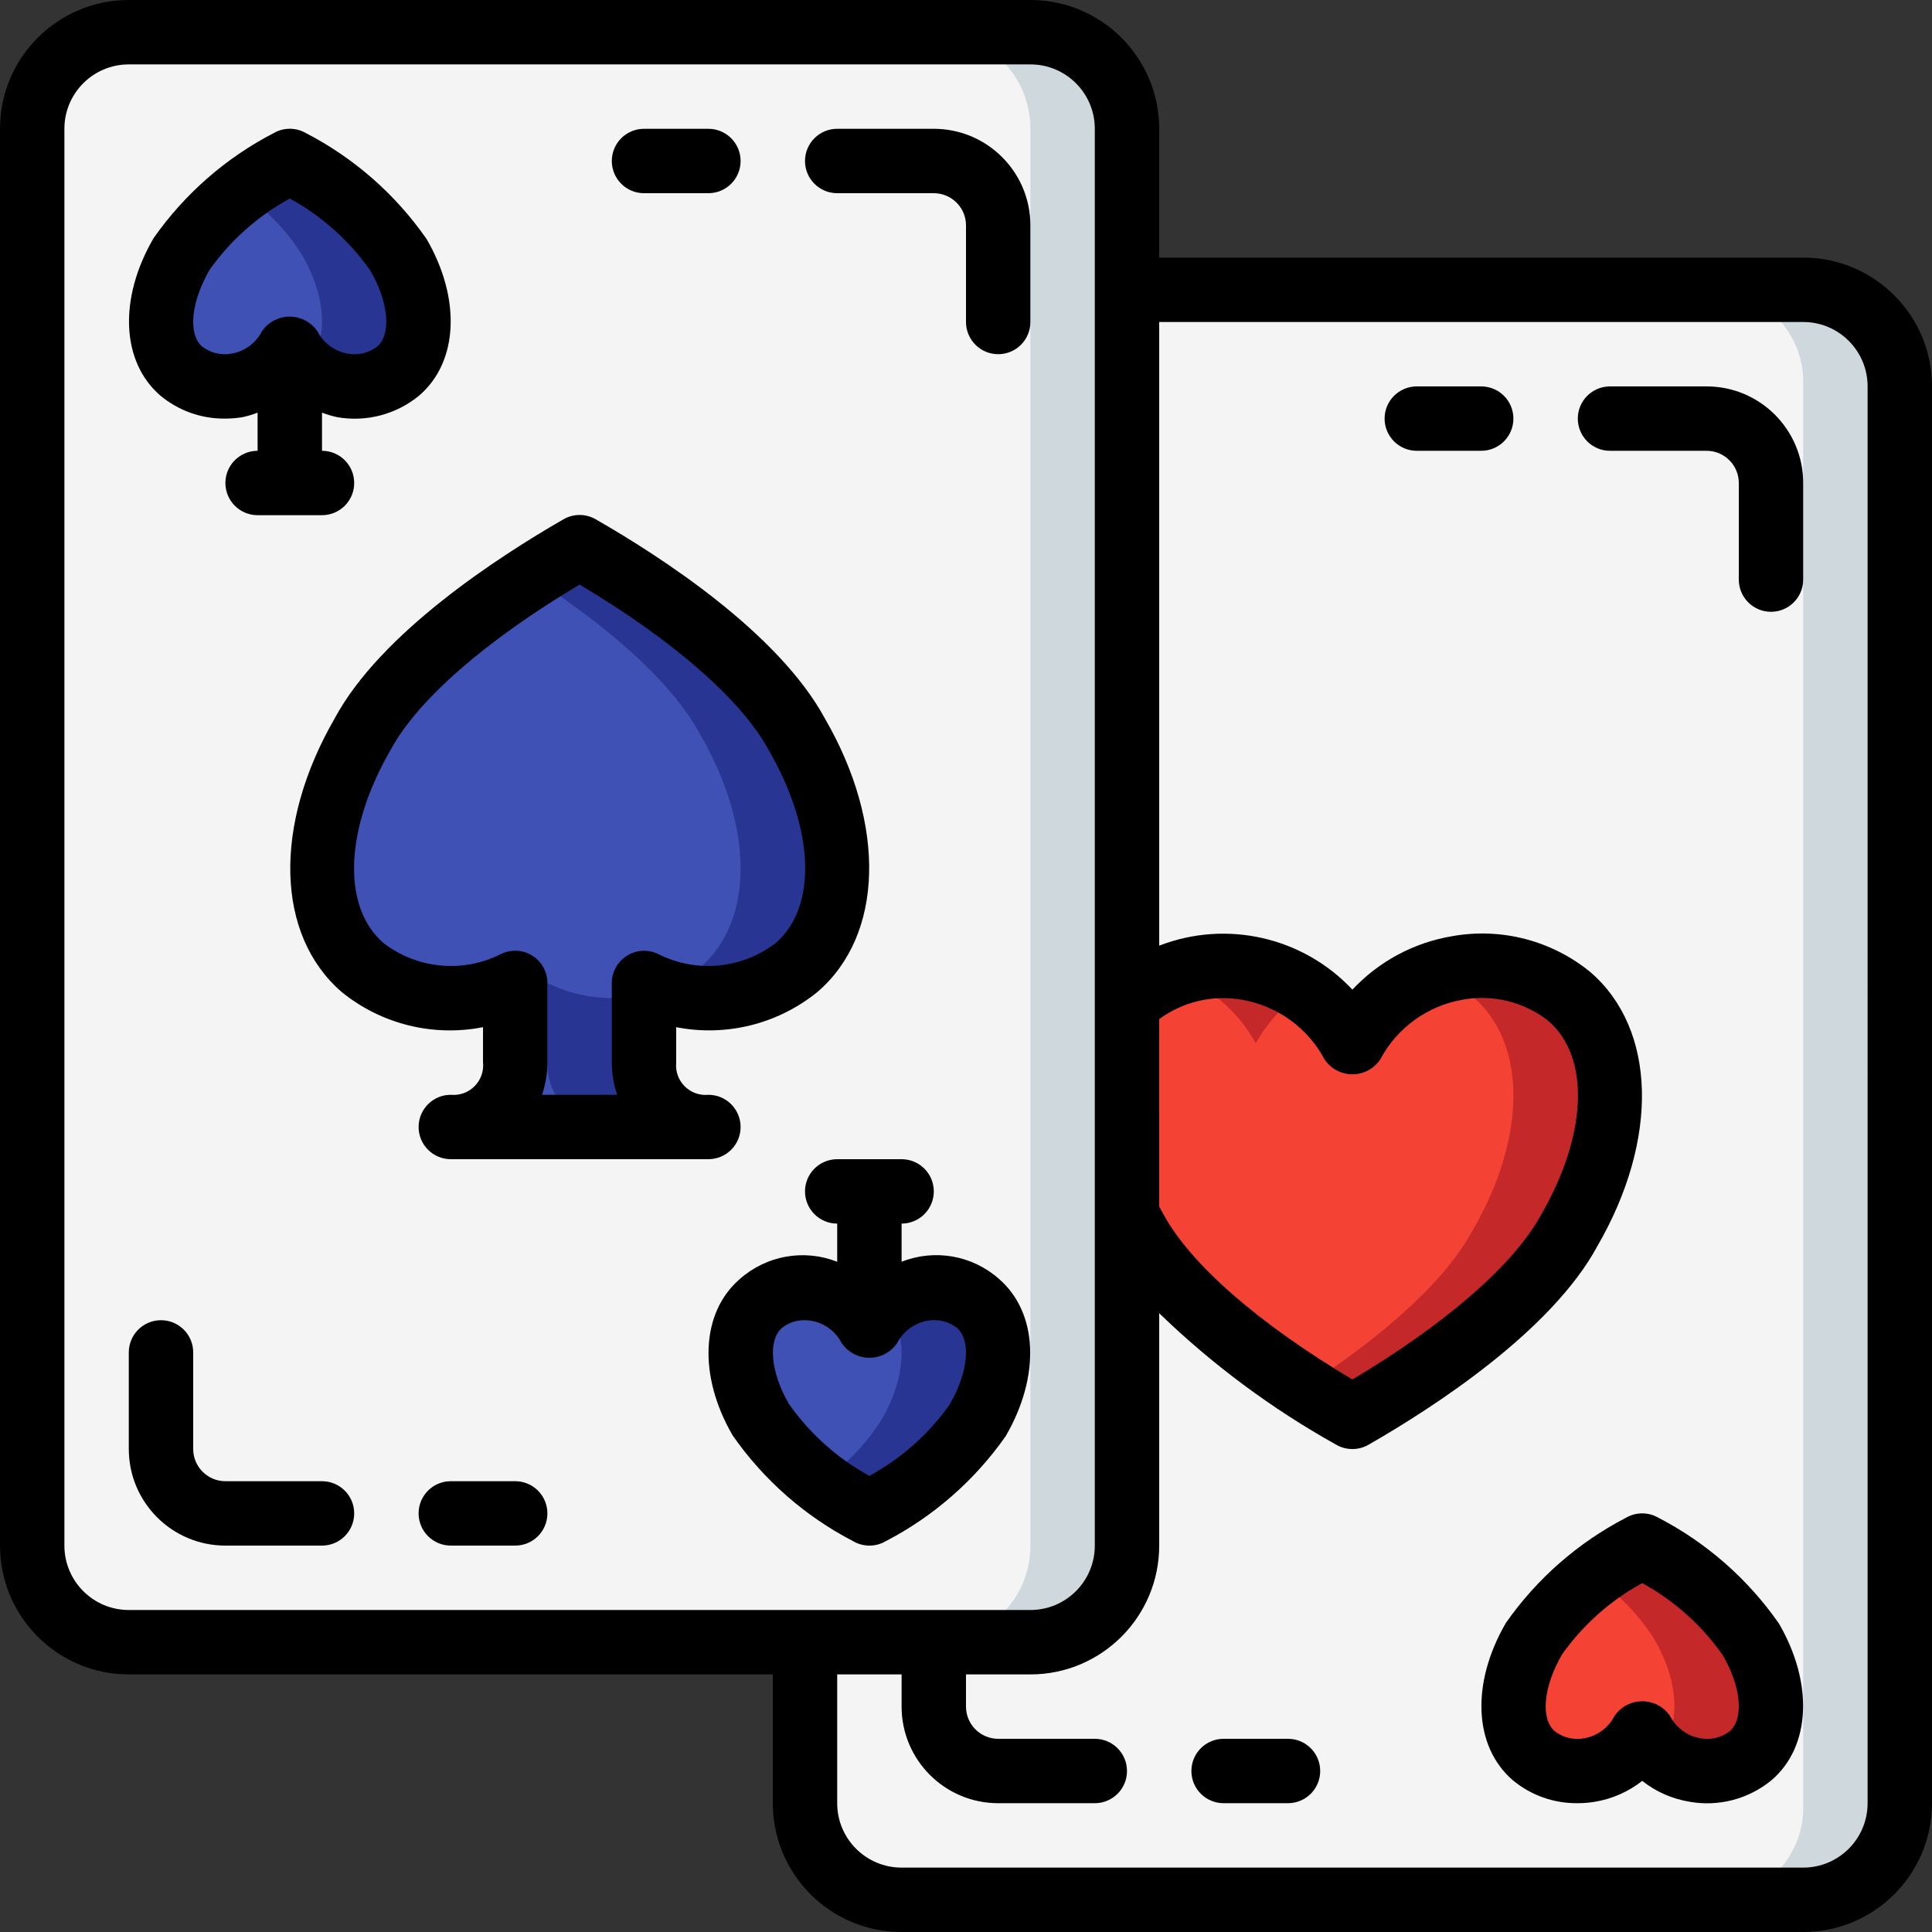
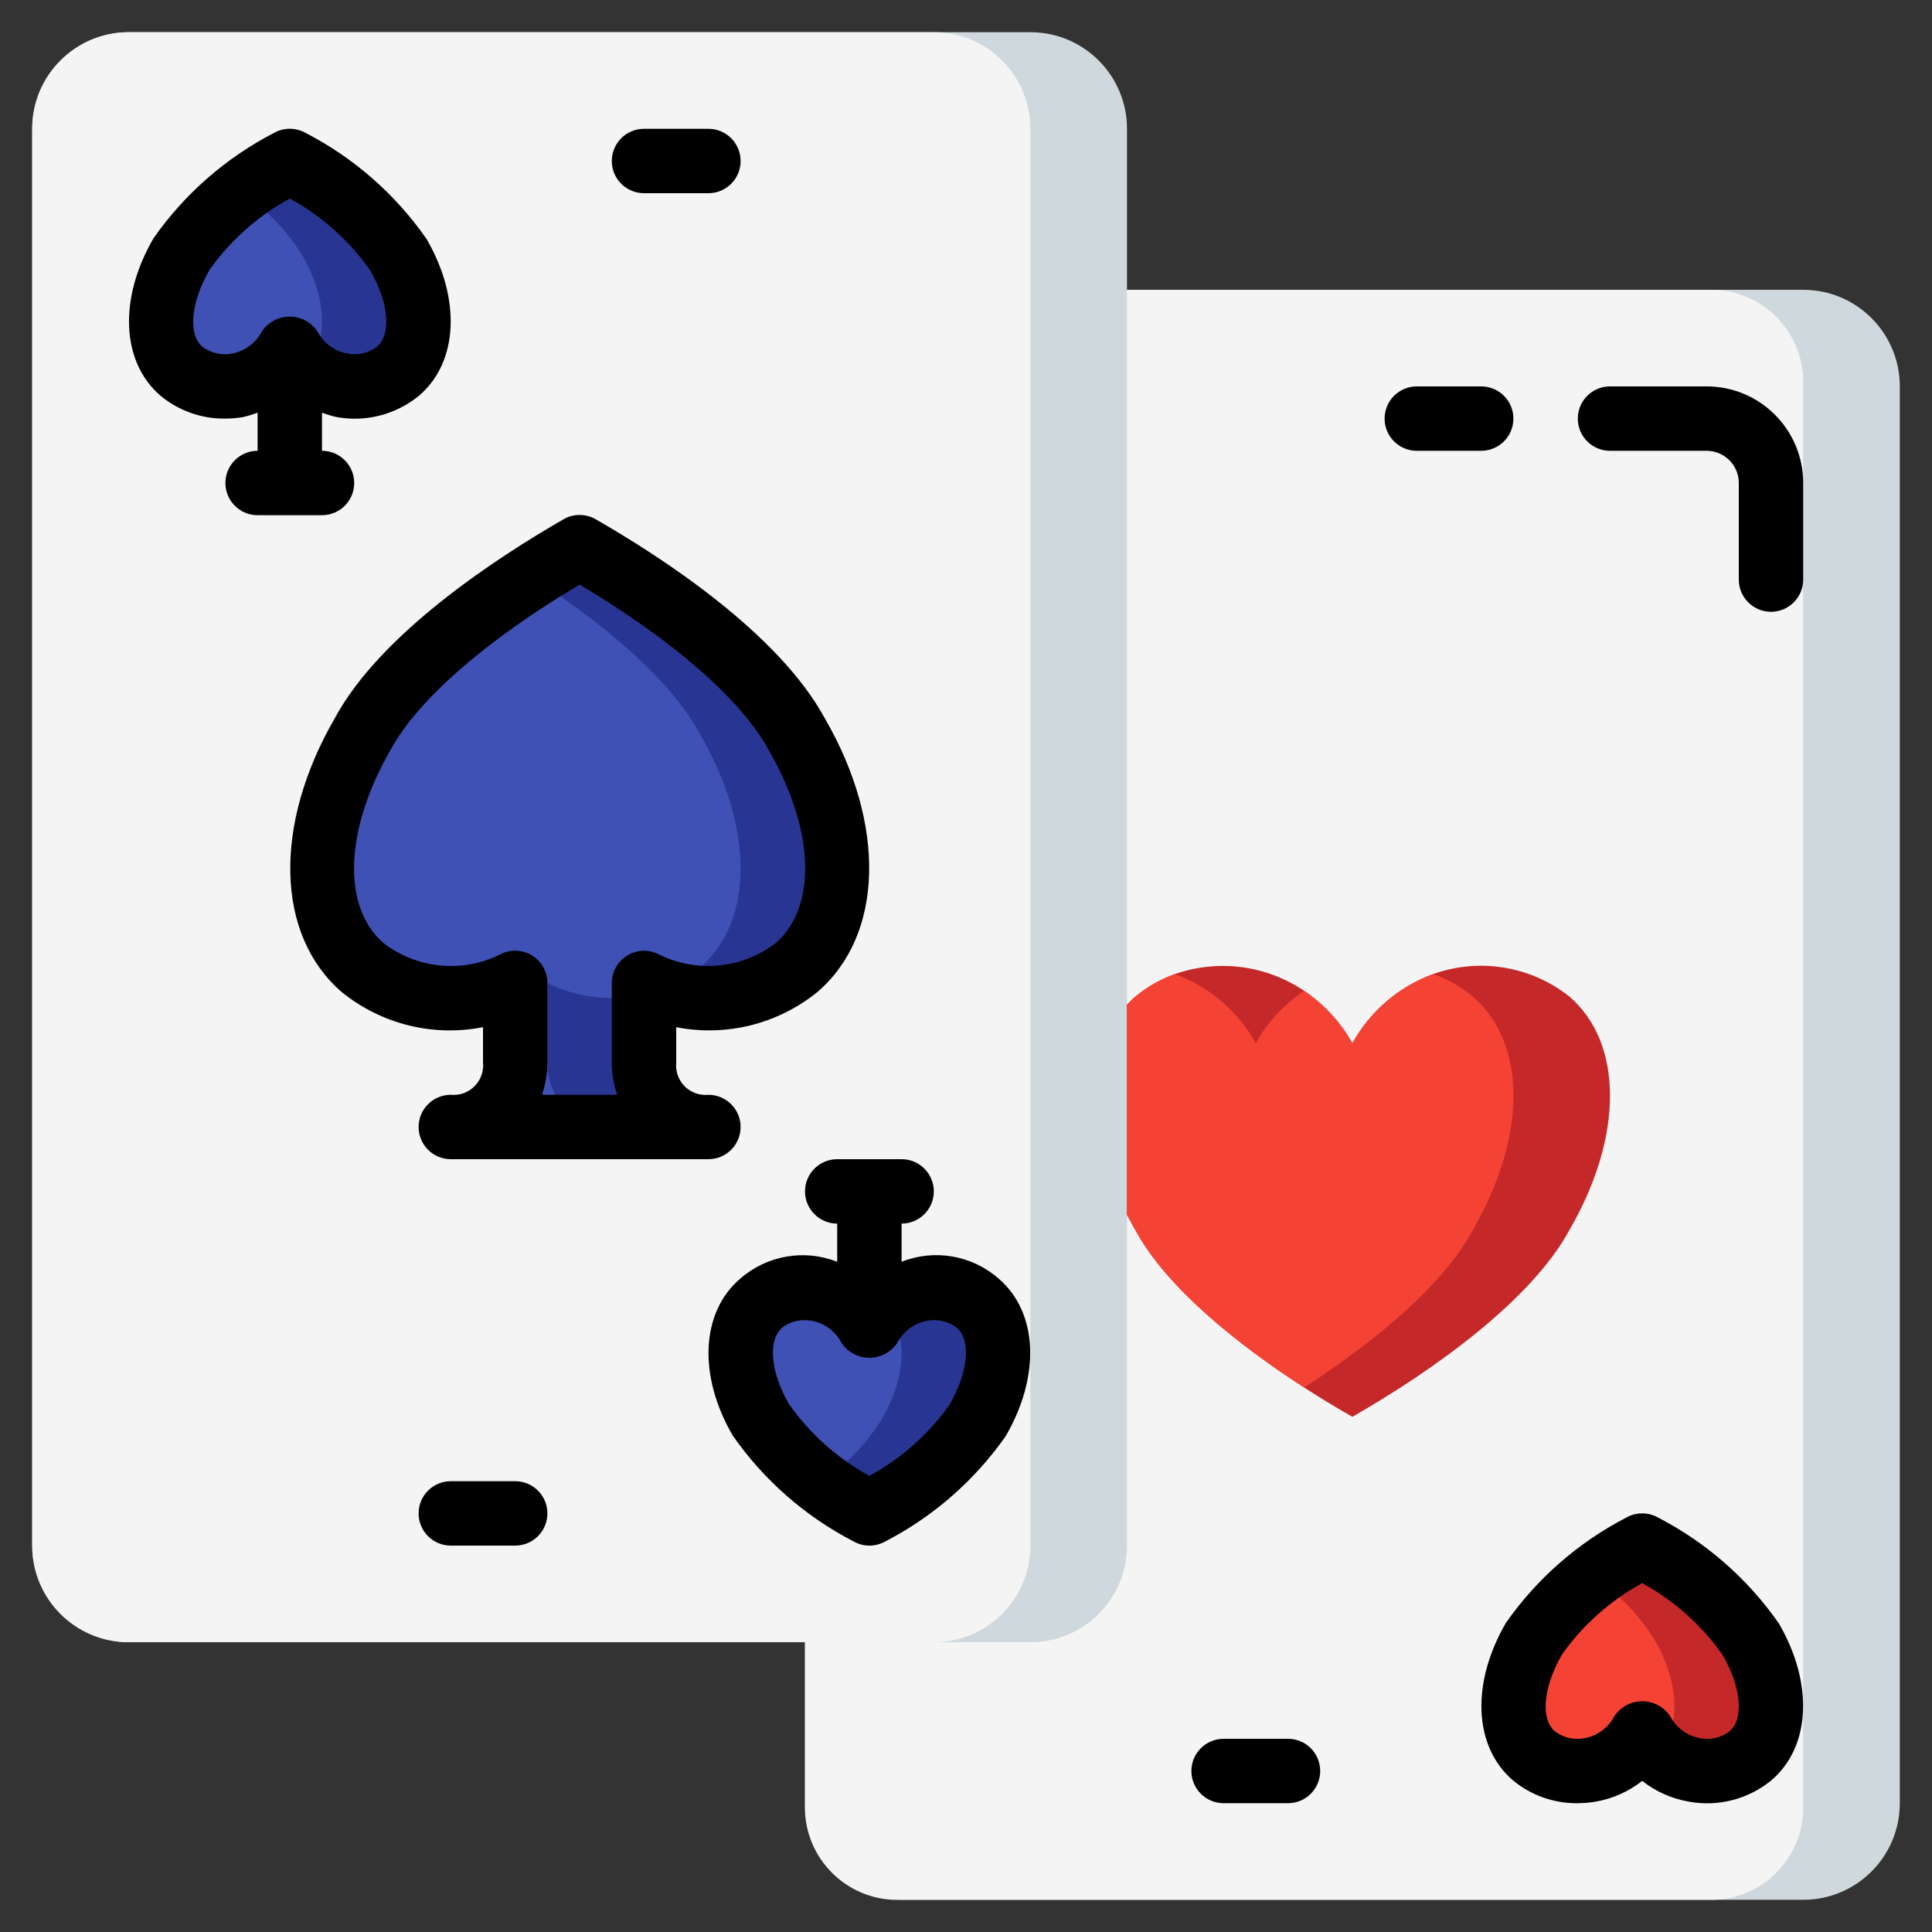
<svg xmlns="http://www.w3.org/2000/svg" version="1.1" id="Capa_1" x="0px" y="0px" viewBox="0 0 512 512" style="enable-background:new 0 0 512 512;" xml:space="preserve">
  <rect x="0" y="0" width="512" height="512" fill="#333333" stroke="none" />
  <g>
    <g transform="translate(1 1)">
      <path style="fill:#CFD8DC;" d="M297.667,75.8h179.2c14.138,0,25.6,11.462,25.6,25.6v375.467c0,14.138-11.462,25.6-25.6,25.6    H237.933c-14.139,0-25.6-11.462-25.6-25.6V434.2L297.667,75.8z" />
      <path style="fill:#F4F4F4;" d="M290.14,75.8h163.388c13.509,0.636,23.951,12.09,23.339,25.6v375.467    c0.613,13.51-9.83,24.964-23.339,25.6H235.672c-13.509-0.636-23.951-12.09-23.339-25.6V434.2L290.14,75.8z" />
      <path style="fill:#CFD8DC;" d="M33.133,7.533h238.933c14.138,0,25.6,11.462,25.6,25.6V408.6c0,14.138-11.462,25.6-25.6,25.6    H33.133c-14.138,0-25.6-11.462-25.6-25.6V33.133C7.533,18.995,18.995,7.533,33.133,7.533z" />
      <path style="fill:#F4F4F4;" d="M33.133,7.533h213.333c14.138,0,25.6,11.462,25.6,25.6V408.6c0,14.138-11.462,25.6-25.6,25.6    H33.133c-14.138,0-25.6-11.462-25.6-25.6V33.133C7.533,18.995,18.995,7.533,33.133,7.533z" />
      <g>
        <path style="fill:#C52828;" d="M462.957,464.237c-7.335,5.829-17.835,5.393-24.661-1.024c-1.628-1.479-3.01-3.207-4.096-5.12     c-2.682,4.922-7.34,8.462-12.8,9.728c-5.587,1.358-11.488,0.033-15.957-3.584c-0.358-0.297-0.674-0.642-0.939-1.024     c-6.229-6.4-5.888-18.176,0.939-29.867c4.142-6.52,9.572-12.124,15.957-16.469c4.108-2.998,8.381-5.761,12.8-8.277     c11.446,5.803,21.313,14.294,28.757,24.747C470.125,445.72,470.125,458.093,462.957,464.237z" />
        <path style="fill:#C52828;" d="M414.915,324.973c-10.069,18.603-35.925,37.12-57.515,49.493c-4.181-2.389-8.448-4.949-12.8-7.765     c-18.176-11.776-36.608-26.709-44.715-41.728c-0.768-1.365-1.536-2.731-2.219-4.011V265.24c0.697-0.754,1.438-1.466,2.219-2.133     c3.118-2.596,6.672-4.619,10.496-5.973c11.467-4.002,24.151-2.357,34.219,4.437c5.302,3.564,9.688,8.33,12.8,13.909     c4.694-8.498,12.301-15.014,21.419-18.347c12.256-4.38,25.905-2.122,36.096,5.973     C429.251,275.48,429.251,300.227,414.915,324.973z" />
      </g>
      <g>
        <path style="fill:#F44335;" d="M438.296,463.213c-0.265,0.382-0.581,0.727-0.939,1.024c-4.469,3.617-10.37,4.942-15.957,3.584     c-5.46-1.266-10.118-4.806-12.8-9.728c-1.086,1.913-2.468,3.641-4.096,5.12c-6.229-6.4-5.888-18.176,0.939-29.867     c4.142-6.52,9.572-12.124,15.957-16.469c6.386,4.345,11.816,9.95,15.957,16.469C444.184,445.037,444.525,456.813,438.296,463.213     z" />
        <path style="fill:#F44335;" d="M389.315,324.973c-8.107,15.019-26.539,29.952-44.715,41.728     c-18.176-11.776-36.608-26.709-44.715-41.728c-0.768-1.365-1.536-2.731-2.219-4.011V265.24c0.697-0.754,1.438-1.466,2.219-2.133     c3.118-2.596,6.672-4.619,10.496-5.973c9.118,3.333,16.725,9.849,21.419,18.347c3.112-5.579,7.498-10.345,12.8-13.909     c5.302,3.564,9.688,8.33,12.8,13.909c4.694-8.498,12.301-15.014,21.419-18.347c3.824,1.355,7.378,3.377,10.496,5.973     C403.651,275.48,403.651,300.227,389.315,324.973z" />
      </g>
      <g>
        <path style="fill:#283593;" d="M104.557,97.304c-7.335,5.829-17.835,5.393-24.661-1.024c-1.628-1.479-3.01-3.207-4.096-5.12     c-2.682,4.922-7.34,8.462-12.8,9.728c-5.587,1.358-11.488,0.033-15.957-3.584c-0.358-0.297-0.674-0.642-0.939-1.024     c-6.229-6.4-5.888-18.176,0.939-29.867c4.142-6.52,9.572-12.124,15.957-16.469c4.108-2.998,8.381-5.761,12.8-8.277     c11.446,5.803,21.313,14.294,28.757,24.747C111.725,78.787,111.725,91.16,104.557,97.304z" />
        <path style="fill:#283593;" d="M258.157,375.32c-7.444,10.453-17.312,18.944-28.757,24.747c-4.419-2.516-8.692-5.28-12.8-8.277     c-6.386-4.345-11.816-9.95-15.957-16.469c-6.827-11.691-7.168-23.467-0.939-29.867c0.265-0.382,0.581-0.727,0.939-1.024     c4.469-3.617,10.37-4.942,15.957-3.584c5.46,1.266,10.118,4.806,12.8,9.728c1.086-1.913,2.468-3.641,4.096-5.12     c6.826-6.417,17.327-6.853,24.661-1.024C265.325,350.573,265.325,362.947,258.157,375.32z" />
        <path style="fill:#283593;" d="M210.115,255.427c-10.152,8.11-23.784,10.371-36.011,5.973h-0.085     c-1.451-0.597-2.901-1.195-4.352-1.877V280.6c-0.096,4.555,1.671,8.952,4.893,12.174c3.222,3.222,7.619,4.989,12.174,4.893     h-68.267c4.555,0.096,8.952-1.671,12.174-4.893c3.222-3.222,4.989-7.619,4.893-12.174v-21.077     c-7.941,3.888-16.965,4.971-25.6,3.072c-1.481-0.279-2.936-0.678-4.352-1.195h-0.085c-3.798-1.355-7.324-3.378-10.411-5.973     c-14.336-12.373-14.336-37.12,0-61.867c8.107-15.019,26.539-29.952,44.715-41.728c4.352-2.816,8.619-5.376,12.8-7.765     c21.589,12.373,47.445,30.891,57.515,49.493C224.451,218.307,224.451,243.053,210.115,255.427z" />
      </g>
      <g>
        <path style="fill:#3F51B5;" d="M79.896,96.28c-0.265,0.382-0.581,0.727-0.939,1.024c-4.469,3.617-10.37,4.942-15.957,3.584     c-5.46-1.266-10.118-4.806-12.8-9.728c-1.086,1.913-2.468,3.641-4.096,5.12c-6.229-6.4-5.888-18.176,0.939-29.867     c4.142-6.52,9.572-12.124,15.957-16.469c6.386,4.345,11.816,9.95,15.957,16.469C85.784,78.104,86.125,89.88,79.896,96.28z" />
        <path style="fill:#3F51B5;" d="M232.557,375.32c-4.142,6.52-9.572,12.124-15.957,16.469c-6.386-4.345-11.816-9.95-15.957-16.469     c-6.827-11.691-7.168-23.467-0.939-29.867c1.628,1.479,3.01,3.207,4.096,5.12c2.682-4.922,7.34-8.462,12.8-9.728     c5.587-1.358,11.488-0.033,15.957,3.584c0.358,0.297,0.674,0.642,0.939,1.024C239.725,351.853,239.384,363.629,232.557,375.32z" />
        <path style="fill:#3F51B5;" d="M184.515,255.427c-3.087,2.595-6.612,4.618-10.411,5.973h-0.085     c-1.416,0.517-2.871,0.916-4.352,1.195c-8.635,1.899-17.659,0.816-25.6-3.072V280.6c-0.096,4.555,1.671,8.952,4.892,12.174     c3.222,3.222,7.619,4.989,12.174,4.893h-42.667c4.555,0.096,8.952-1.671,12.174-4.893c3.222-3.222,4.989-7.619,4.893-12.174     v-21.077c-7.941,3.888-16.965,4.971-25.6,3.072v-3.072c-1.451,0.683-2.901,1.28-4.352,1.877h-0.085     c-3.798-1.355-7.324-3.378-10.411-5.973c-14.336-12.373-14.336-37.12,0-61.867c8.107-15.019,26.539-29.952,44.715-41.728     c18.176,11.776,36.608,26.709,44.715,41.728C198.851,218.307,198.851,243.053,184.515,255.427z" />
      </g>
    </g>
    <g>
-       <path d="M85.333,392.533h-25.6c-4.713,0-8.533-3.82-8.533-8.533v-25.6c0-4.713-3.821-8.533-8.533-8.533s-8.533,3.82-8.533,8.533    V384c0,14.138,11.462,25.6,25.6,25.6h25.6c4.713,0,8.533-3.821,8.533-8.533S90.046,392.533,85.333,392.533z" />
      <path d="M136.533,392.533h-17.067c-4.713,0-8.533,3.82-8.533,8.533s3.821,8.533,8.533,8.533h17.067    c4.713,0,8.533-3.821,8.533-8.533S141.246,392.533,136.533,392.533z" />
-       <path d="M221.867,51.2h25.6c4.713,0,8.533,3.821,8.533,8.533v25.6c0,4.713,3.821,8.533,8.533,8.533s8.533-3.821,8.533-8.533v-25.6    c0-14.138-11.462-25.6-25.6-25.6h-25.6c-4.713,0-8.533,3.821-8.533,8.533S217.154,51.2,221.867,51.2z" />
      <path d="M170.667,51.2h17.067c4.713,0,8.533-3.821,8.533-8.533s-3.821-8.533-8.533-8.533h-17.067    c-4.713,0-8.533,3.821-8.533,8.533S165.954,51.2,170.667,51.2z" />
      <path d="M59.648,110.933c1.561-0.001,3.119-0.129,4.659-0.384c1.348-0.297,2.672-0.696,3.959-1.195v10.112    c-4.713,0-8.533,3.821-8.533,8.533c0,4.713,3.821,8.533,8.533,8.533h17.067c4.713,0,8.533-3.821,8.533-8.533    c0-4.713-3.821-8.533-8.533-8.533v-10.112c1.285,0.495,2.606,0.892,3.951,1.186c7.765,1.393,15.75-0.705,21.828-5.734    c10.377-8.934,11.093-25.685,1.937-41.463c-8.222-11.818-19.199-21.454-31.983-28.075c-2.64-1.524-5.893-1.524-8.533,0    c-12.714,6.583-23.645,16.149-31.855,27.878c-9.293,16-8.533,32.751,1.809,41.685C47.301,108.84,53.385,111.003,59.648,110.933z     M55.561,71.475C61.114,63.653,68.378,57.2,76.8,52.608c8.477,4.641,15.775,11.166,21.333,19.072    c4.873,8.405,5.641,16.887,1.809,20.181c-2.237,1.701-5.091,2.371-7.851,1.843c-3.412-0.616-6.346-2.778-7.945-5.854    c-1.649-2.463-4.418-3.941-7.381-3.941c-2.964,0-5.732,1.478-7.381,3.941c-1.599,3.076-4.533,5.238-7.945,5.854    c-2.76,0.53-5.615-0.14-7.851-1.843C49.792,88.576,50.56,80.094,55.561,71.475z" />
      <path d="M230.4,409.6c1.497,0.005,2.97-0.387,4.267-1.135c12.714-6.583,23.645-16.149,31.855-27.878    c9.293-16,8.533-32.751-1.809-41.685c-7.057-6.238-17.02-7.986-25.779-4.523v-10.112c4.713,0,8.533-3.821,8.533-8.533    c0-4.713-3.821-8.533-8.533-8.533h-17.067c-4.713,0-8.533,3.821-8.533,8.533c0,4.713,3.821,8.533,8.533,8.533v10.112    c-8.766-3.44-18.72-1.684-25.779,4.548c-10.377,8.934-11.093,25.685-1.937,41.463c8.227,11.82,19.21,21.456,32,28.075    C227.443,409.211,228.908,409.602,230.4,409.6z M209.067,372.053c-4.873-8.405-5.641-16.887-1.809-20.181    c1.71-1.344,3.833-2.053,6.007-2.005c0.606,0,1.211,0.051,1.809,0.154c3.412,0.616,6.346,2.778,7.945,5.854    c1.649,2.463,4.418,3.941,7.381,3.941c2.964,0,5.732-1.478,7.381-3.941c1.599-3.076,4.533-5.238,7.945-5.854    c2.76-0.532,5.616,0.138,7.851,1.843c3.831,3.294,3.063,11.776-1.937,20.395c-5.553,7.822-12.817,14.275-21.239,18.867    C221.923,386.484,214.625,379.959,209.067,372.053z" />
      <path d="M196.267,298.667c0-4.713-3.821-8.533-8.533-8.533c-2.326,0.228-4.631-0.597-6.284-2.25    c-1.652-1.652-2.478-3.958-2.25-6.284v-9.387c13.272,2.6,27.014-0.84,37.495-9.387c17.485-15.095,18.21-44.271,1.929-72.388    c-12.297-22.707-43.358-42.846-60.783-52.838c-2.627-1.505-5.855-1.505-8.482,0c-17.425,10.027-48.486,30.191-60.612,52.693    c-16.41,28.331-15.684,57.506,1.809,72.61c10.482,8.505,24.2,11.916,37.444,9.31v9.25c0.26,2.345-0.55,4.682-2.205,6.364    c-1.655,1.681-3.979,2.529-6.328,2.306c-4.713,0-8.533,3.82-8.533,8.533s3.821,8.533,8.533,8.533h68.267    C192.446,307.2,196.267,303.38,196.267,298.667z M166.17,253.269c-2.51,1.556-4.037,4.3-4.036,7.253V281.6    c0.02,2.902,0.501,5.782,1.425,8.533h-19.917c0.924-2.751,1.406-5.631,1.425-8.533v-21.077c0.013-2.96-1.509-5.716-4.022-7.281    c-2.513-1.565-5.658-1.716-8.309-0.399c-10.058,5.083-22.139,3.952-31.078-2.91c-11.093-9.574-10.359-30.114,1.929-51.345    c7.117-13.133,25.216-28.911,50.014-43.674c24.798,14.763,42.906,30.549,50.133,43.887c12.169,21.018,12.894,41.557,1.818,51.123    c-8.941,6.864-21.024,7.999-31.087,2.918C171.812,251.539,168.674,251.7,166.17,253.269z" />
-       <path d="M477.867,68.267H307.2V34.133C307.2,15.282,291.918,0,273.067,0H34.133C15.282,0,0,15.282,0,34.133V409.6    c0,18.851,15.282,34.133,34.133,34.133H204.8v34.133c0,18.851,15.282,34.133,34.133,34.133h238.933    C496.718,512,512,496.718,512,477.867V102.4C512,83.549,496.718,68.267,477.867,68.267z M307.2,270.08    c6.329-4.661,14.297-6.512,22.033-5.12c9.306,1.626,17.343,7.45,21.786,15.787c1.644,2.47,4.414,3.954,7.381,3.954    s5.738-1.484,7.381-3.954c4.437-8.346,12.475-14.18,21.786-15.812c8.047-1.488,16.346,0.561,22.775,5.623    c11.093,9.574,10.359,30.114-1.929,51.345c-7.108,13.133-25.216,28.911-50.014,43.674c-24.798-14.763-42.906-30.549-50.074-43.785    c-0.393-0.691-0.751-1.357-1.126-2.039V270.08z M17.067,409.6V34.133c0-9.426,7.641-17.067,17.067-17.067h238.933    c9.426,0,17.067,7.641,17.067,17.067V409.6c0,9.426-7.641,17.067-17.067,17.067H34.133    C24.708,426.667,17.067,419.026,17.067,409.6z M494.933,477.867c0,9.426-7.641,17.067-17.067,17.067H238.933    c-9.426,0-17.067-7.641-17.067-17.067v-34.133h17.067v8.533c0,14.138,11.462,25.6,25.6,25.6h25.6c4.713,0,8.533-3.821,8.533-8.533    c0-4.713-3.821-8.533-8.533-8.533h-25.6c-4.713,0-8.533-3.82-8.533-8.533v-8.533h17.067c18.851,0,34.133-15.282,34.133-34.133    v-61.585c14.063,13.61,29.841,25.328,46.933,34.859c2.643,1.516,5.891,1.516,8.533,0c17.417-9.993,48.478-30.14,60.646-52.625    c16.41-28.331,15.684-57.506-1.826-72.619c-10.264-8.411-23.705-11.89-36.762-9.515c-10.087,1.706-19.336,6.677-26.325,14.148    c-13.093-13.963-33.353-18.575-51.2-11.657V85.333h170.667c9.426,0,17.067,7.641,17.067,17.067V477.867z" />
      <path d="M341.333,460.8h-17.067c-4.713,0-8.533,3.821-8.533,8.533c0,4.713,3.821,8.533,8.533,8.533h17.067    c4.713,0,8.533-3.821,8.533-8.533C349.867,464.621,346.046,460.8,341.333,460.8z" />
      <path d="M452.267,102.4h-25.6c-4.713,0-8.533,3.821-8.533,8.533c0,4.713,3.82,8.533,8.533,8.533h25.6    c4.713,0,8.533,3.821,8.533,8.533v25.6c0,4.713,3.821,8.533,8.533,8.533c4.713,0,8.533-3.821,8.533-8.533V128    C477.867,113.862,466.405,102.4,452.267,102.4z" />
      <path d="M392.533,102.4h-17.067c-4.713,0-8.533,3.821-8.533,8.533c0,4.713,3.821,8.533,8.533,8.533h17.067    c4.713,0,8.533-3.821,8.533-8.533C401.067,106.221,397.246,102.4,392.533,102.4z" />
      <path d="M439.467,402.202c-2.64-1.524-5.893-1.524-8.533,0c-12.714,6.583-23.645,16.149-31.855,27.878    c-9.293,16-8.533,32.751,1.809,41.685c4.814,4.008,10.897,6.171,17.161,6.101c1.561-0.001,3.119-0.129,4.659-0.384    c4.564-0.761,8.861-2.663,12.493-5.53c3.628,2.866,7.923,4.765,12.484,5.521c7.765,1.394,15.751-0.703,21.828-5.734    c10.377-8.934,11.093-25.685,1.937-41.463C463.228,418.459,452.25,408.823,439.467,402.202z M458.394,458.803    c-2.234,1.706-5.091,2.376-7.851,1.843c-3.412-0.616-6.346-2.778-7.945-5.854c-1.649-2.463-4.418-3.941-7.381-3.941    c-2.964,0-5.732,1.478-7.381,3.941c-1.599,3.076-4.533,5.238-7.945,5.854c-2.76,0.537-5.618-0.134-7.851-1.843    c-3.831-3.294-3.063-11.776,1.937-20.395c5.548-7.82,12.806-14.273,21.222-18.867c8.477,4.641,15.775,11.166,21.333,19.072    c4.907,8.414,5.675,16.896,1.843,20.19H458.394z" />
    </g>
  </g>
  <g>
</g>
  <g>
</g>
  <g>
</g>
  <g>
</g>
  <g>
</g>
  <g>
</g>
  <g>
</g>
  <g>
</g>
  <g>
</g>
  <g>
</g>
  <g>
</g>
  <g>
</g>
  <g>
</g>
  <g>
</g>
  <g>
</g>
</svg>